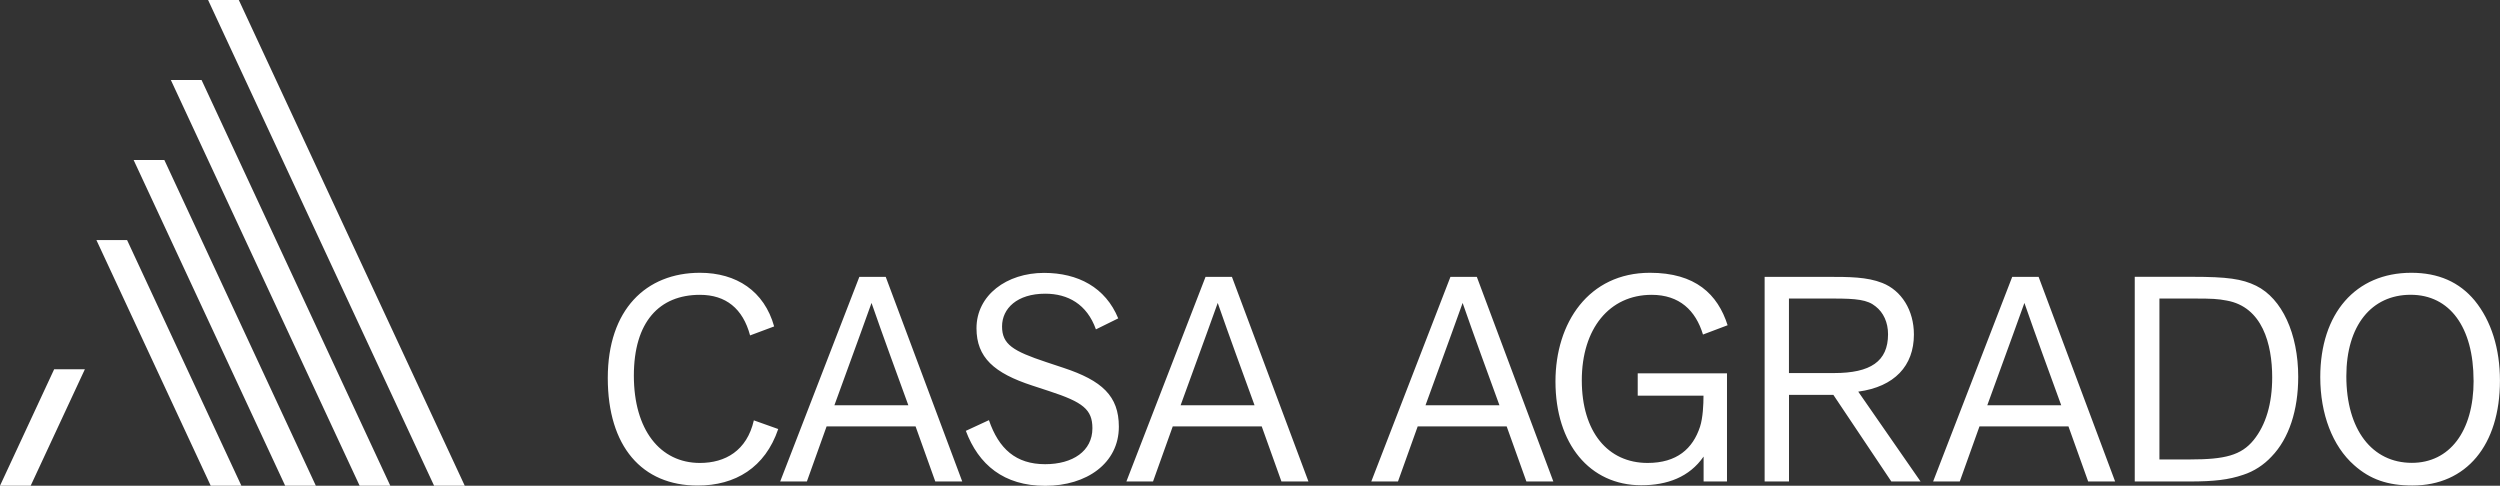
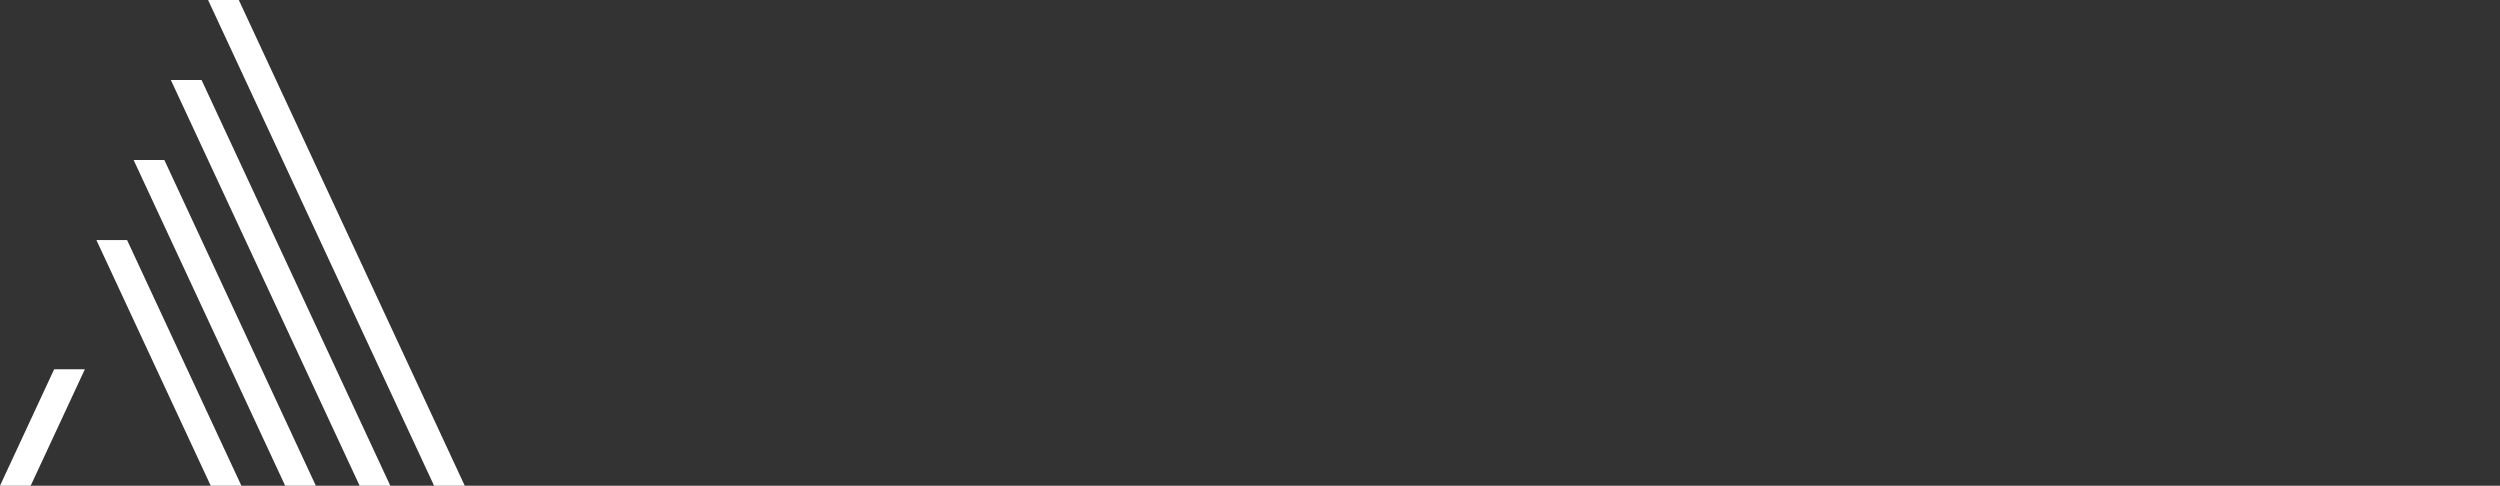
<svg xmlns="http://www.w3.org/2000/svg" id="Livello_1" viewBox="0 0 484.18 94.07">
  <rect x="0" y="0" width="484.18" height="94.07" fill="#333333" stroke="none" />
  <defs>
    <style>.cls-1{fill:#fff;}</style>
  </defs>
  <g>
    <polygon class="cls-1" points="10.49 71.51 10.44 71.62 10.44 71.62 0 94.07 5.94 94.07 16.44 71.51 10.49 71.51" />
    <polygon class="cls-1" points="40.3 0 84.07 94.07 90.01 94.07 46.25 0 40.3 0" />
    <polygon class="cls-1" points="33.09 15.5 69.65 94.07 75.59 94.07 39.04 15.5 33.09 15.5" />
    <polygon class="cls-1" points="25.88 30.99 55.23 94.07 61.17 94.07 31.83 30.99 25.88 30.99" />
    <polygon class="cls-1" points="18.67 46.49 40.81 94.07 46.75 94.07 24.61 46.49 18.67 46.49" />
  </g>
-   <path class="cls-1" d="M479.07,73.7c0,9.94-4.72,15.94-11.96,15.94-7.69,0-12.69-6.4-12.69-16.78,0-9.82,4.88-15.77,12.46-15.77s12.18,6.29,12.18,16.62m-11.84,20.32c10.44,0,16.95-7.8,16.95-20.32,0-6.18-1.68-11.56-4.88-15.49-2.98-3.59-7.02-5.39-12.29-5.39-10.78,0-17.63,7.86-17.63,20.21,0,7.13,2.36,13.36,6.57,17.06,3.09,2.75,6.51,3.93,11.28,3.93m-49-5.05v-31.16h6.85c3.26,0,4.49,.06,6.18,.39,6.9,1.23,8.81,8.42,8.81,14.88,0,5.11-1.23,9.21-3.59,12.13-2.41,2.97-5.61,3.76-12.29,3.76h-5.95Zm-4.77,4.27h10.55c4.88,0,7.64-.34,10.44-1.29,2.08-.67,3.99-1.91,5.5-3.54,3.37-3.48,5.16-8.98,5.16-15.44,0-8.36-3.14-15.16-8.14-17.63-2.75-1.35-5.61-1.74-12.41-1.74h-11.11v39.63Zm-28.57-14.76c4.88-13.42,6.12-16.79,7.19-19.82,2.3,6.62,4.72,13.19,7.13,19.82h-14.31Zm24.76,14.76l-14.82-39.63h-5.11l-15.32,39.63h5.16l3.82-10.67h17.23l3.82,10.67h5.22Zm-63.17-21v-14.43h8.64c4.38,0,6.57,.22,8.14,1.52,1.52,1.18,2.41,3.09,2.41,5.39,0,5.28-3.42,7.52-10.44,7.52h-8.76Zm25.49,21l-12.07-17.4c7.02-.95,10.78-5,10.78-11.06,0-4.72-2.41-8.53-6.12-9.99-2.97-1.18-6.46-1.18-10.61-1.18h-12.18v39.63h4.72v-16.78h8.59l11.23,16.78h5.67Zm-37.49,0v-20.94h-17.29v4.32h12.74c0,1.68-.11,4.27-.67,6.01-1.4,4.27-4.49,7.02-10.16,7.02-7.69,0-12.74-6.01-12.74-16s5.33-16.56,13.53-16.56c5.39,0,8.53,3.03,9.94,7.69l4.77-1.8c-1.91-6.01-6.23-10.16-15.04-10.16-11.9,0-18.3,9.71-18.3,21.05,0,12.07,6.62,20.1,16.62,20.1,5,0,9.32-1.57,12.07-5.56v4.83h4.55Zm-58.39-14.76c4.88-13.42,6.12-16.79,7.19-19.82,2.3,6.62,4.72,13.19,7.13,19.82h-14.32Zm24.76,14.76l-14.82-39.63h-5.11l-15.33,39.63h5.17l3.82-10.67h17.23l3.82,10.67h5.22Zm-72.19-14.76c4.88-13.42,6.12-16.79,7.19-19.82,2.3,6.62,4.72,13.19,7.13,19.82h-14.32Zm24.76,14.76l-14.82-39.63h-5.11l-15.33,39.63h5.16l3.82-10.67h17.23l3.82,10.67h5.22Zm-66.36-9.82c2.47,6.57,7.35,10.66,15.38,10.66s14.26-4.38,14.26-11.45c0-5.95-3.26-8.93-10.72-11.4l-3.37-1.12c-6.4-2.13-8.53-3.42-8.53-6.9s2.92-6.34,8.36-6.34c4.38,0,8.08,2.02,9.82,6.91l4.32-2.13c-2.47-6.01-7.8-8.81-14.37-8.81-7.24,0-13.08,4.32-13.08,10.72,0,5.67,3.42,8.7,10.83,11.11l3.26,1.07c6.51,2.13,8.36,3.54,8.36,7.19,0,4.43-3.82,6.96-9.15,6.96-5.67,0-8.98-2.97-10.89-8.53l-4.49,2.08Zm-25.45-4.94c4.88-13.42,6.12-16.79,7.19-19.82,2.3,6.62,4.72,13.19,7.13,19.82h-14.32Zm24.76,14.76l-14.82-39.63h-5.11l-15.33,39.63h5.17l3.82-10.67h17.23l3.82,10.67h5.22Zm-36.43-30.03c-1.91-6.85-7.3-10.39-14.37-10.39-10.44,0-17.85,7.13-17.85,20.38s6.62,20.83,17.4,20.83c7.3,0,13.08-3.48,15.61-10.95l-4.72-1.68c-1.35,5.9-5.56,8.25-10.44,8.25-7.75,0-12.8-6.46-12.8-16.9s4.94-15.66,12.8-15.66c5,0,8.31,2.64,9.71,7.86l4.66-1.74Z" />
</svg>